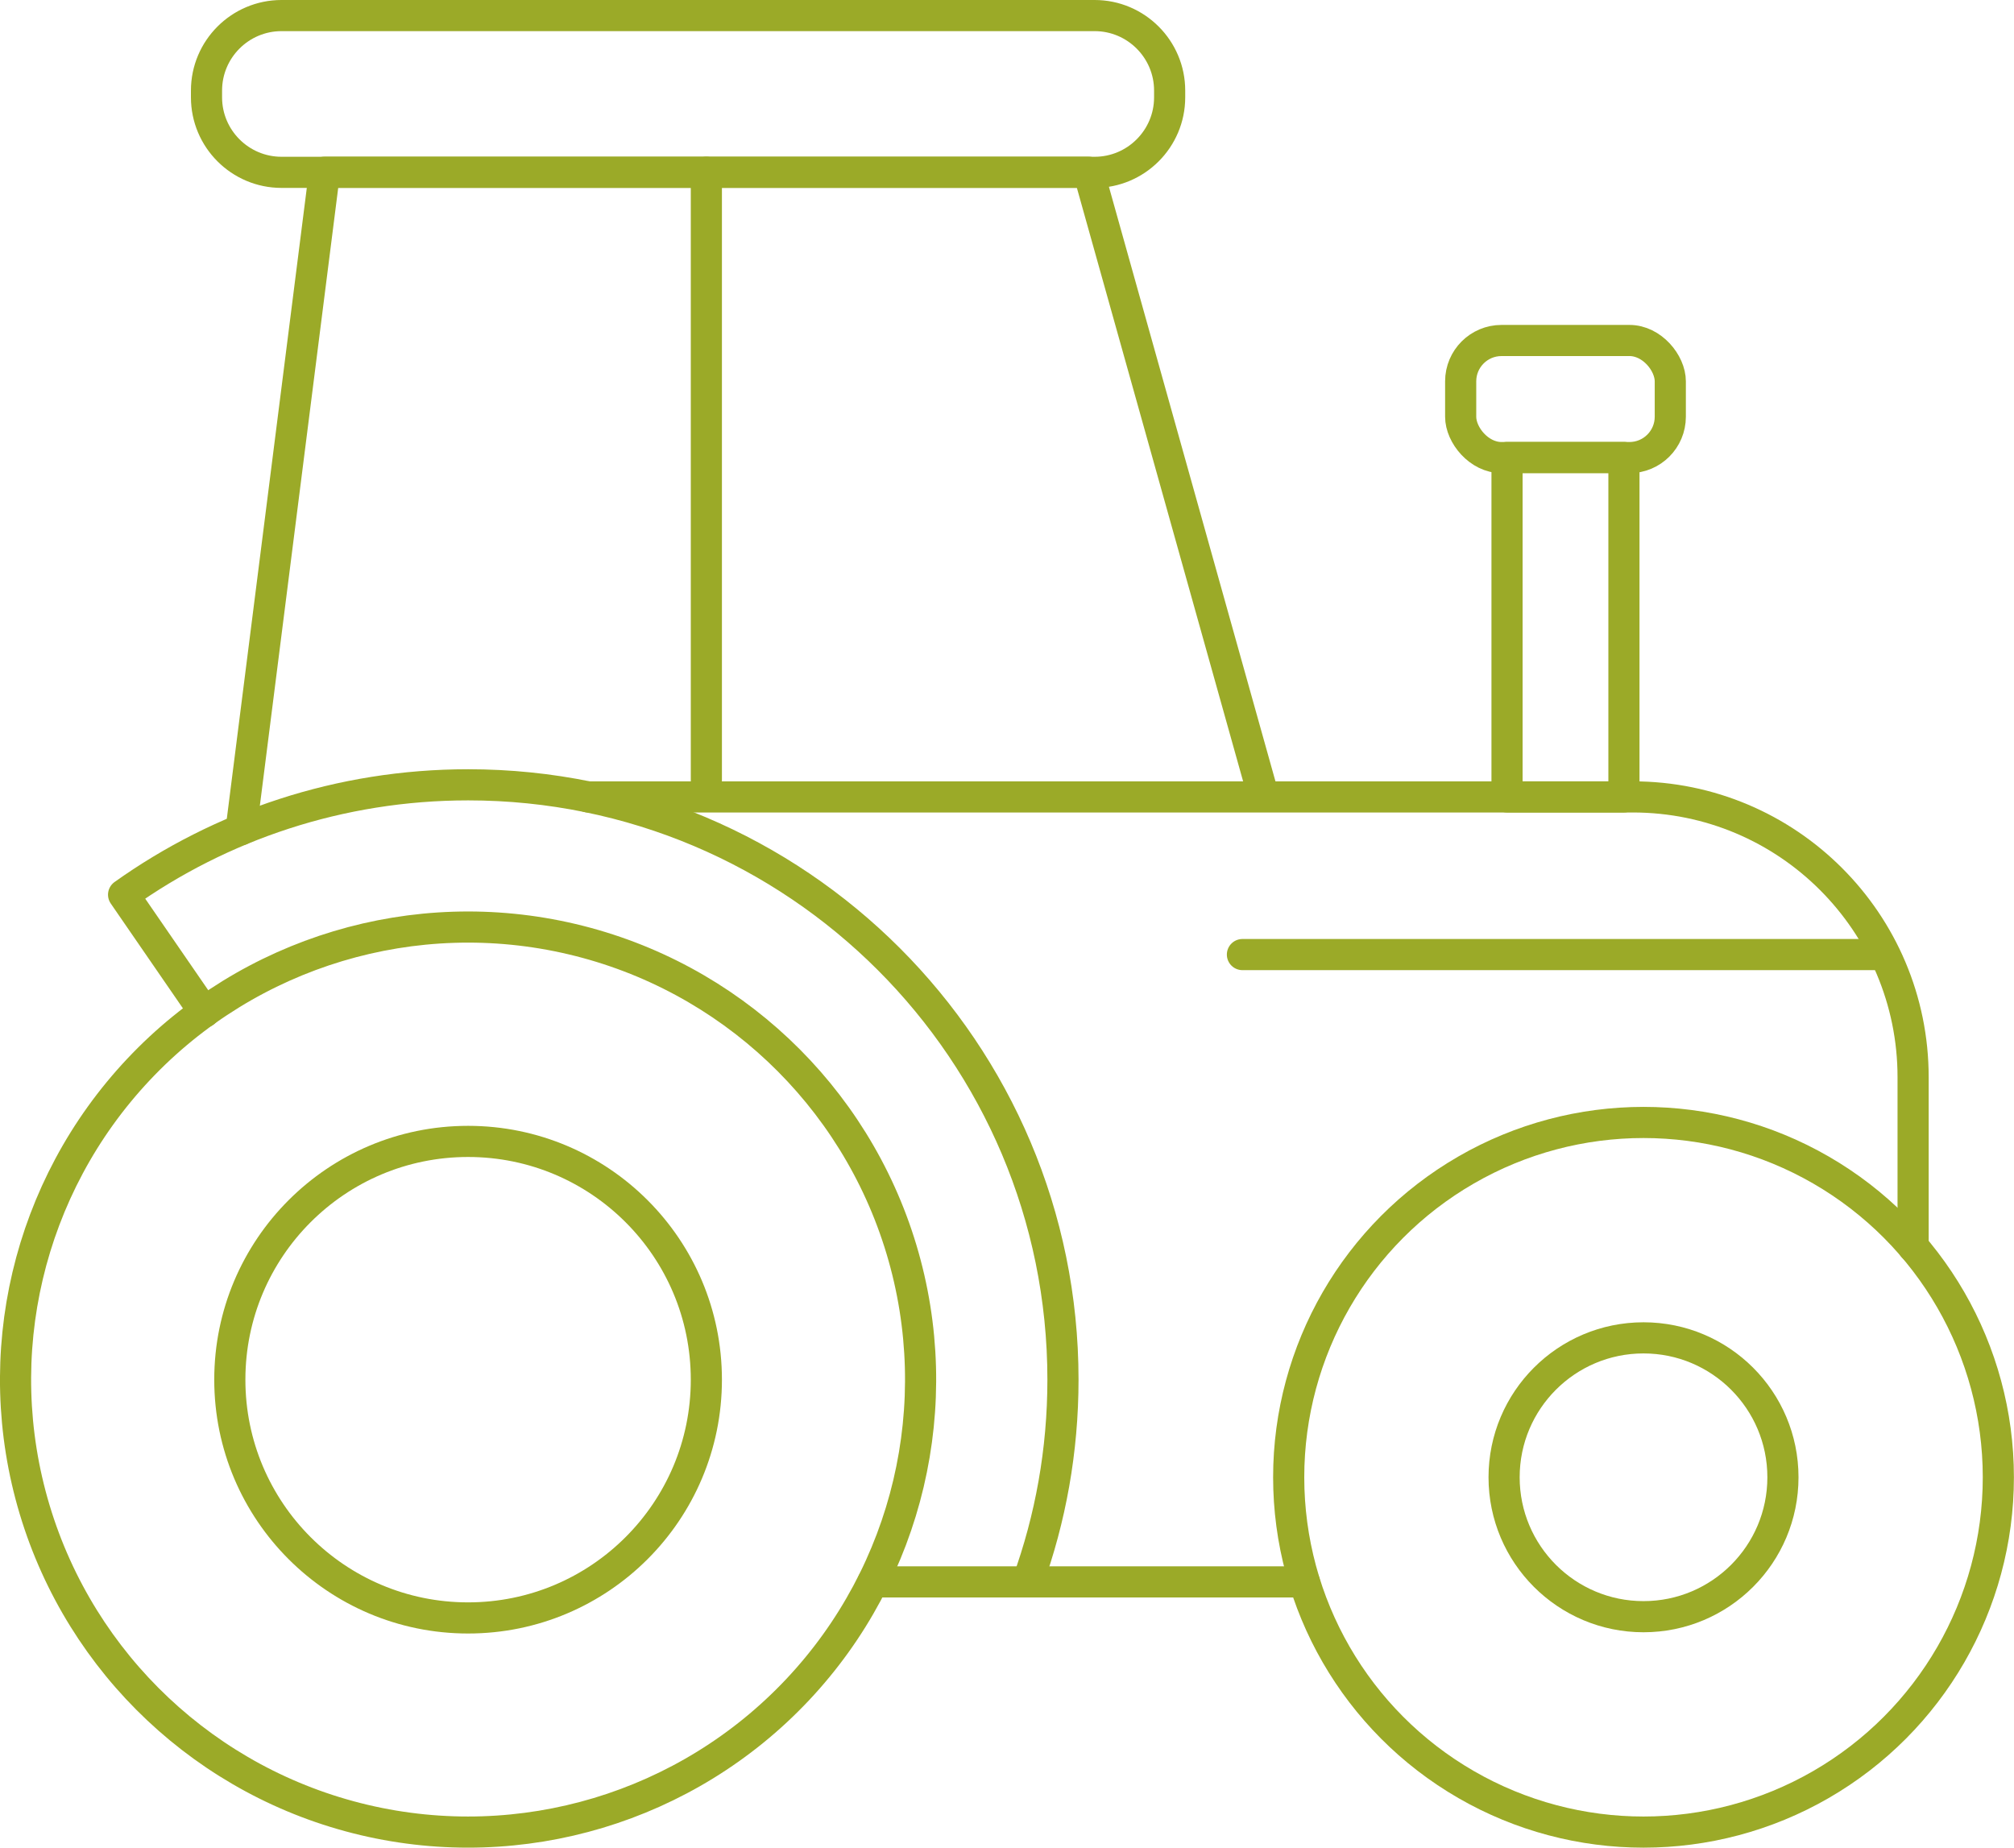
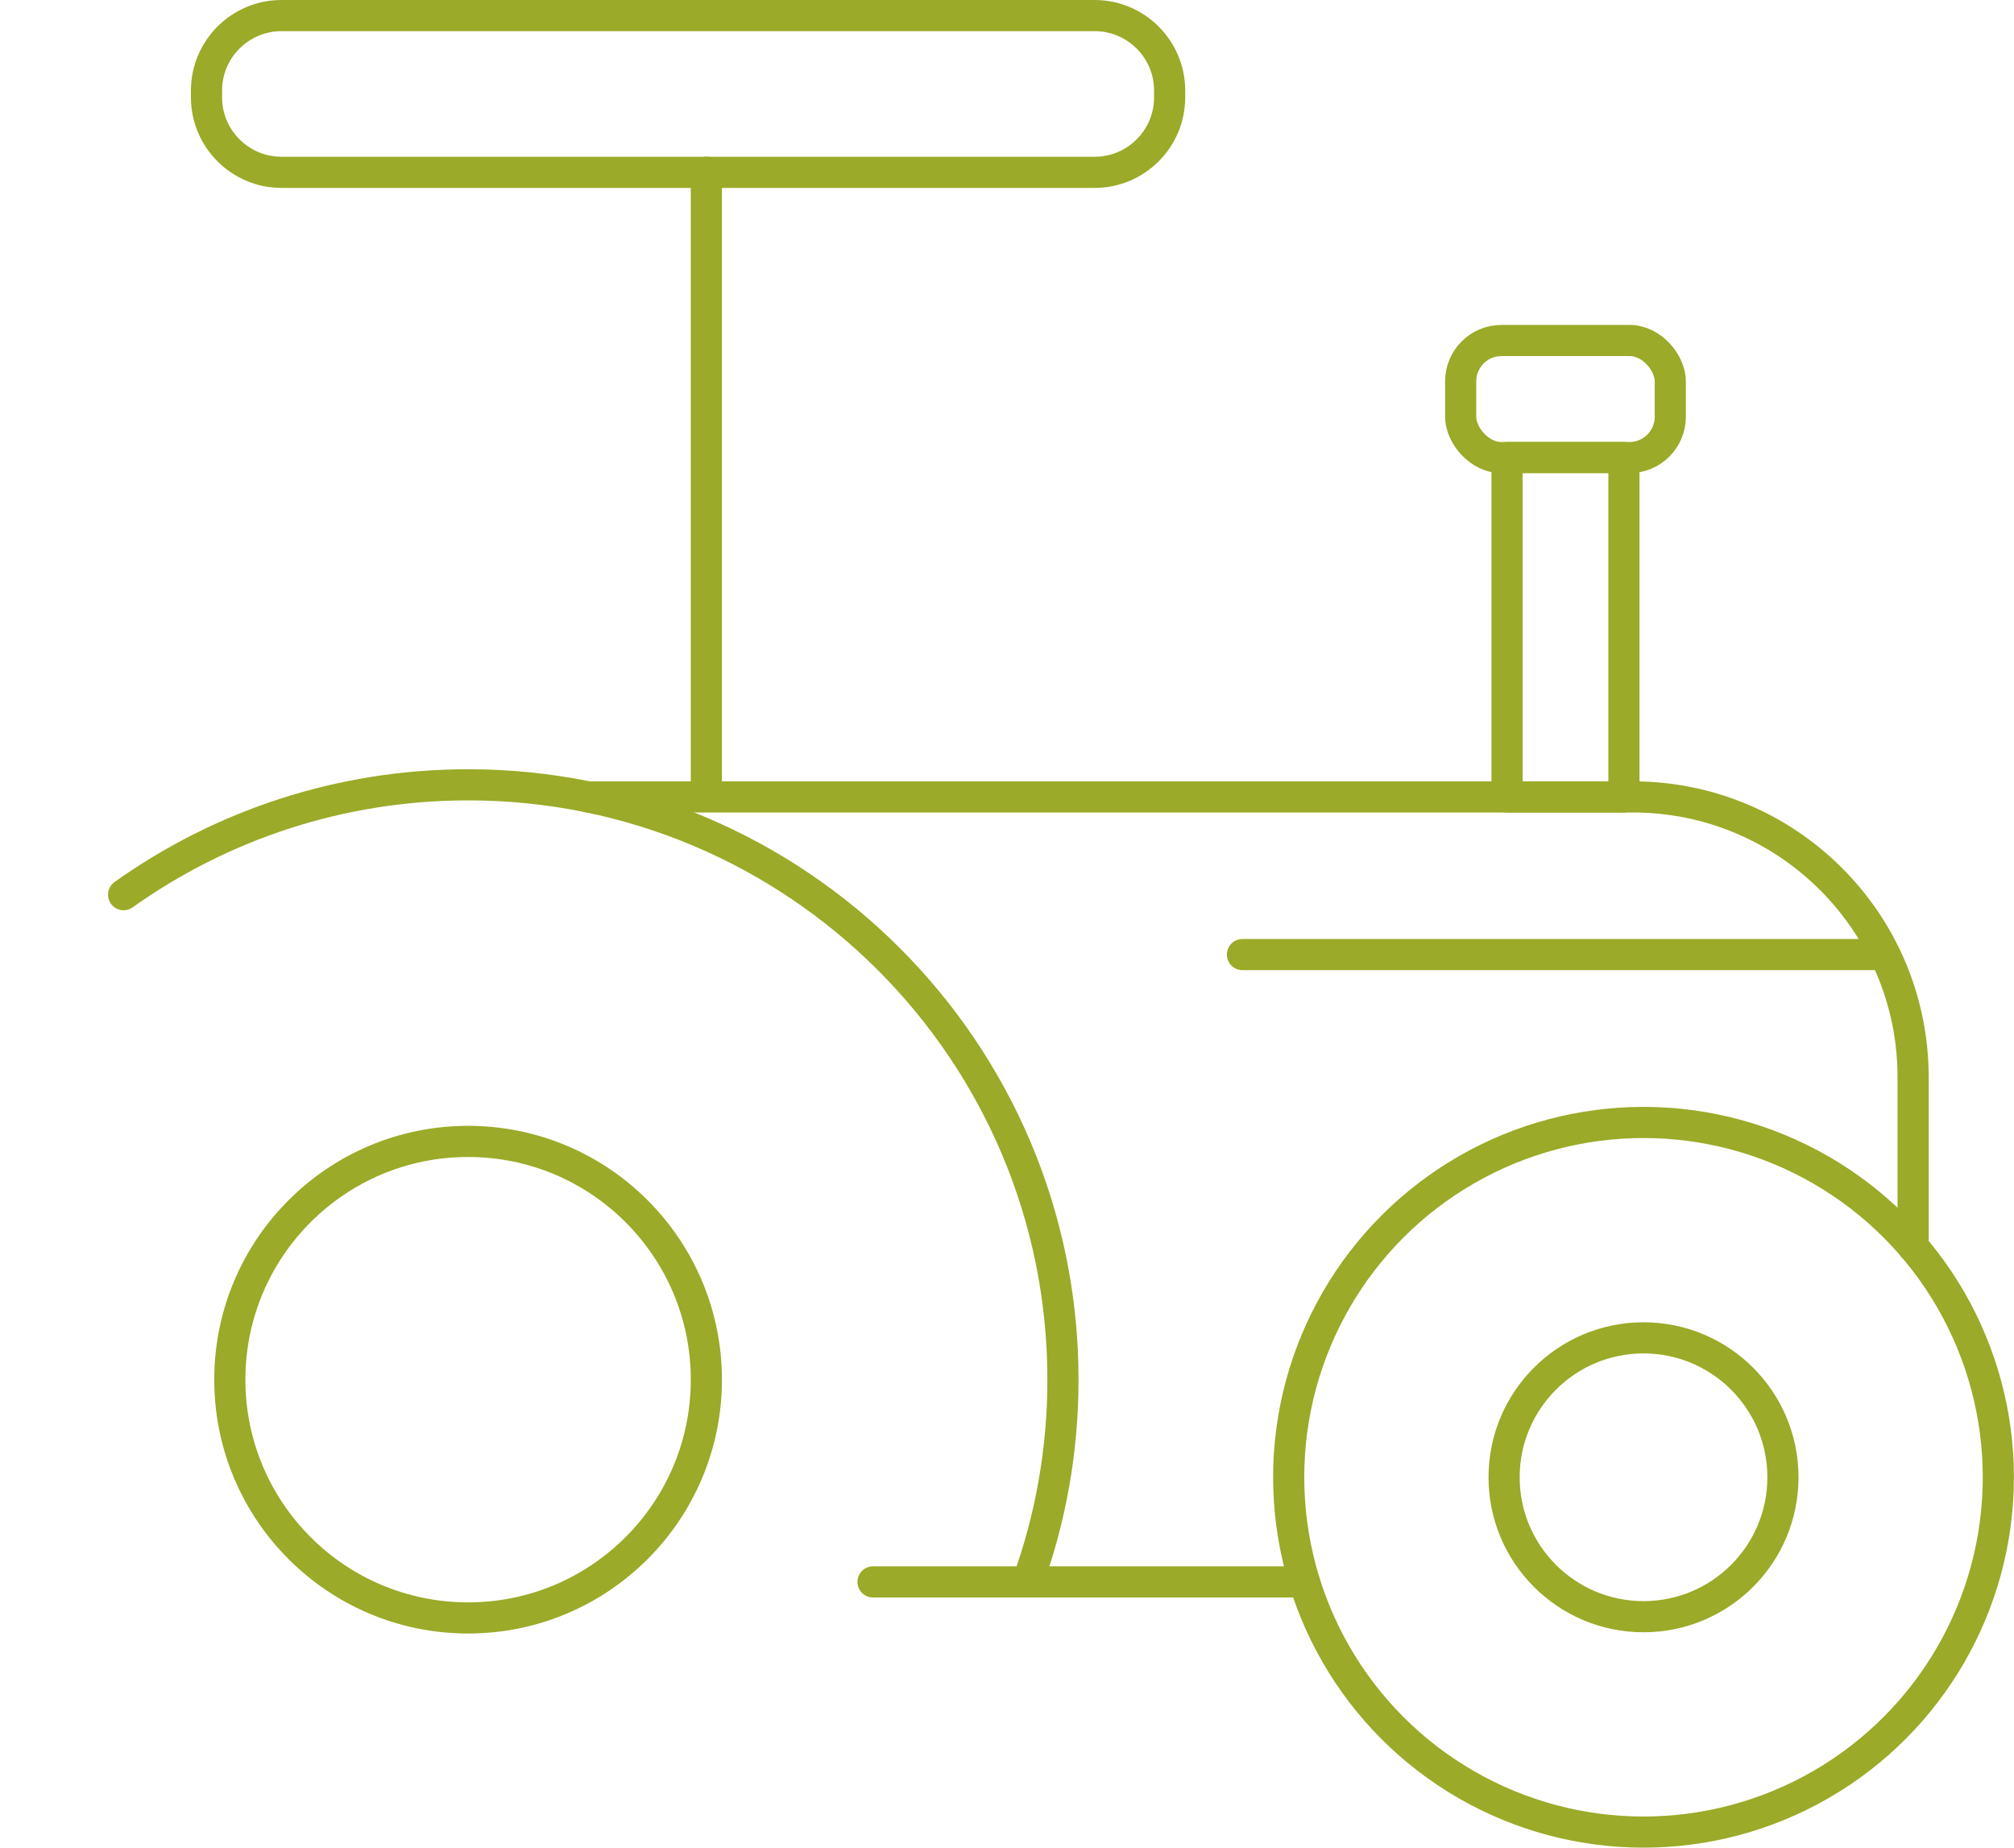
<svg xmlns="http://www.w3.org/2000/svg" id="Ebene_2" data-name="Ebene 2" viewBox="0 0 226.36 207.68">
  <defs>
    <style>
      .cls-1 {
        fill: none;
        stroke: #9baa28;
        stroke-linecap: round;
        stroke-linejoin: round;
        stroke-width: 3.5px;
      }
    </style>
  </defs>
  <g id="_Ńëîé_2" data-name="Ńëîé 2">
    <g>
      <g>
        <path class="cls-1" d="M66.09,89.57h117.43c17.39,0,31.5,14.1,31.5,31.5v19.05" />
        <line class="cls-1" x1="146.6" y1="177.8" x2="98.12" y2="177.8" />
        <rect class="cls-1" x="169.38" y="51.42" width="13.14" height="38.15" />
        <rect class="cls-1" x="164.17" y="38.27" width="23.56" height="13.16" rx="4.59" ry="4.59" />
        <circle class="cls-1" cx="184.72" cy="166.04" r="39.88" />
        <circle class="cls-1" cx="184.72" cy="166.04" r="15.67" />
-         <circle class="cls-1" cx="52.61" cy="155.07" r="50.86" transform="translate(-110.4 170.64) rotate(-76.72)" />
-         <path class="cls-1" d="M115.5,177.8c2.57-7.1,3.97-14.75,3.97-22.74,0-36.92-29.93-66.85-66.85-66.85-14.43,0-27.8,4.57-38.73,12.35l9.08,13.19" />
+         <path class="cls-1" d="M115.5,177.8c2.57-7.1,3.97-14.75,3.97-22.74,0-36.92-29.93-66.85-66.85-66.85-14.43,0-27.8,4.57-38.73,12.35" />
        <circle class="cls-1" cx="52.61" cy="155.07" r="26.78" />
-         <polyline class="cls-1" points="27.1 93.25 36.47 19.36 122.36 19.36 141.95 89.3" />
        <path class="cls-1" d="M31.64,1.75h91.39c4.65,0,8.43,3.78,8.43,8.43v.76c0,4.65-3.78,8.43-8.43,8.43H31.64c-4.65,0-8.43-3.78-8.43-8.43v-.76c0-4.65,3.78-8.43,8.43-8.43Z" />
        <line class="cls-1" x1="79.39" y1="19.36" x2="79.39" y2="87.67" />
      </g>
      <line class="cls-1" x1="211.03" y1="107.29" x2="139.64" y2="107.29" />
    </g>
  </g>
</svg>